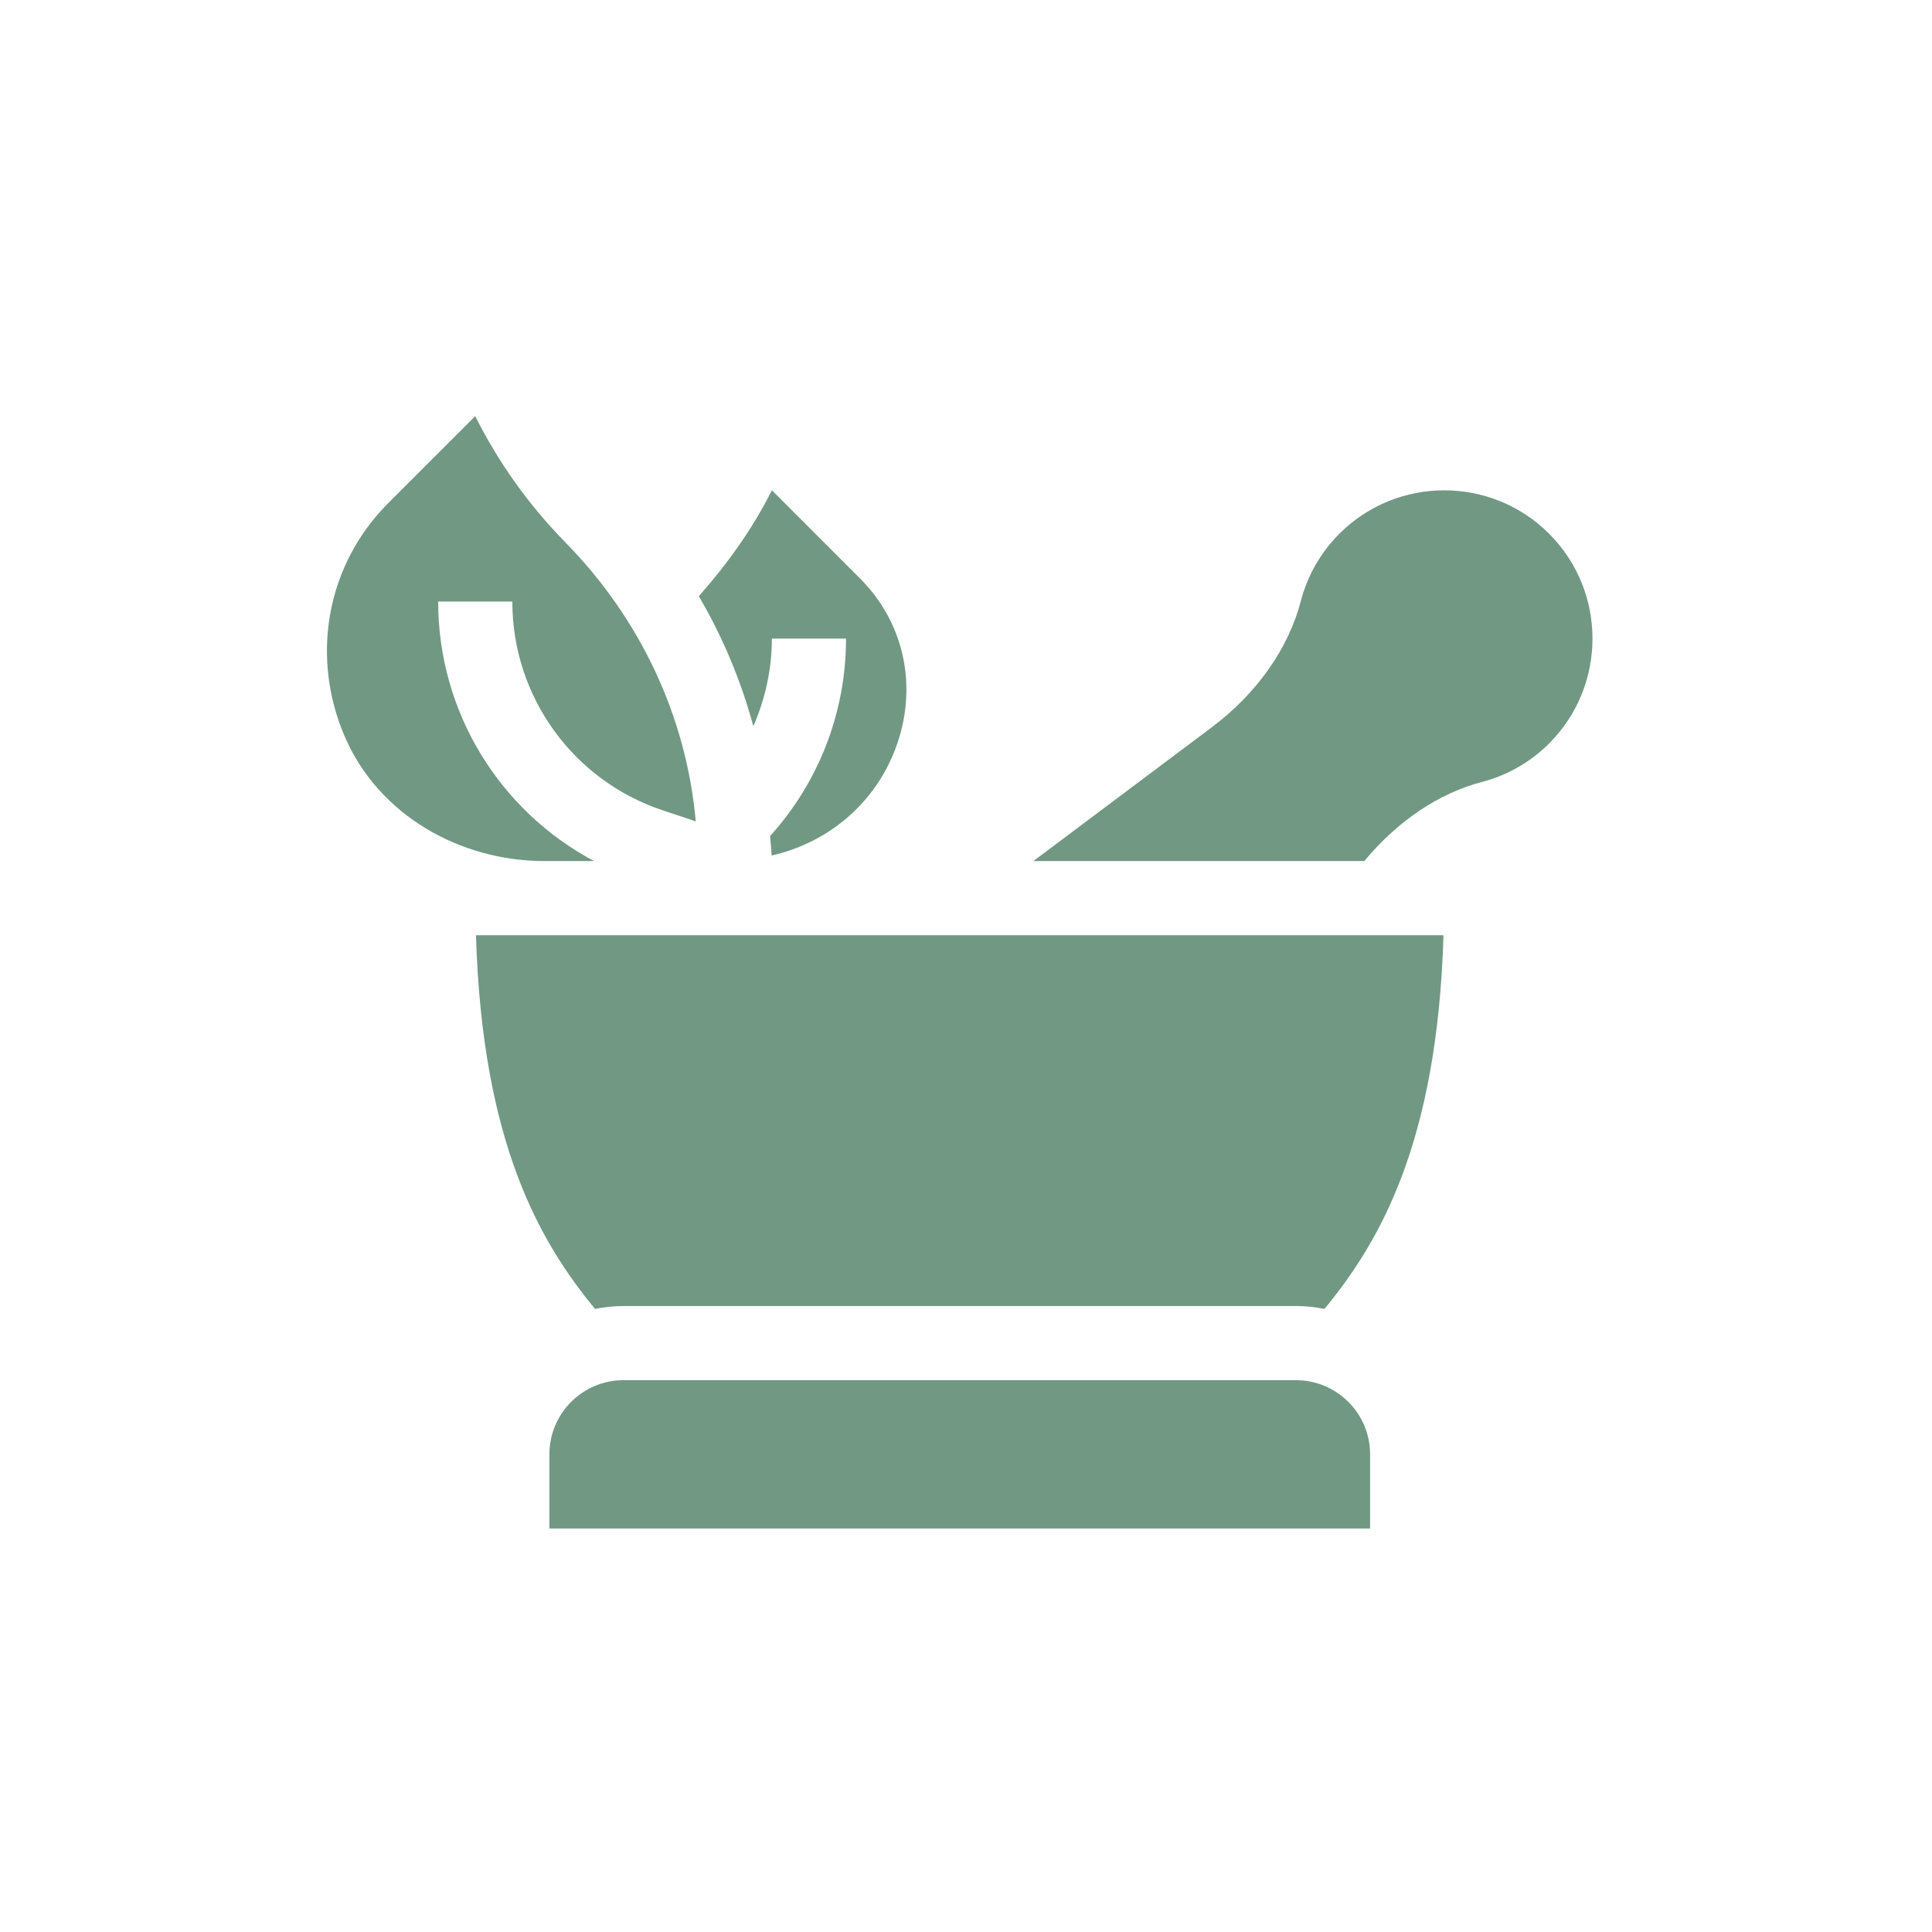
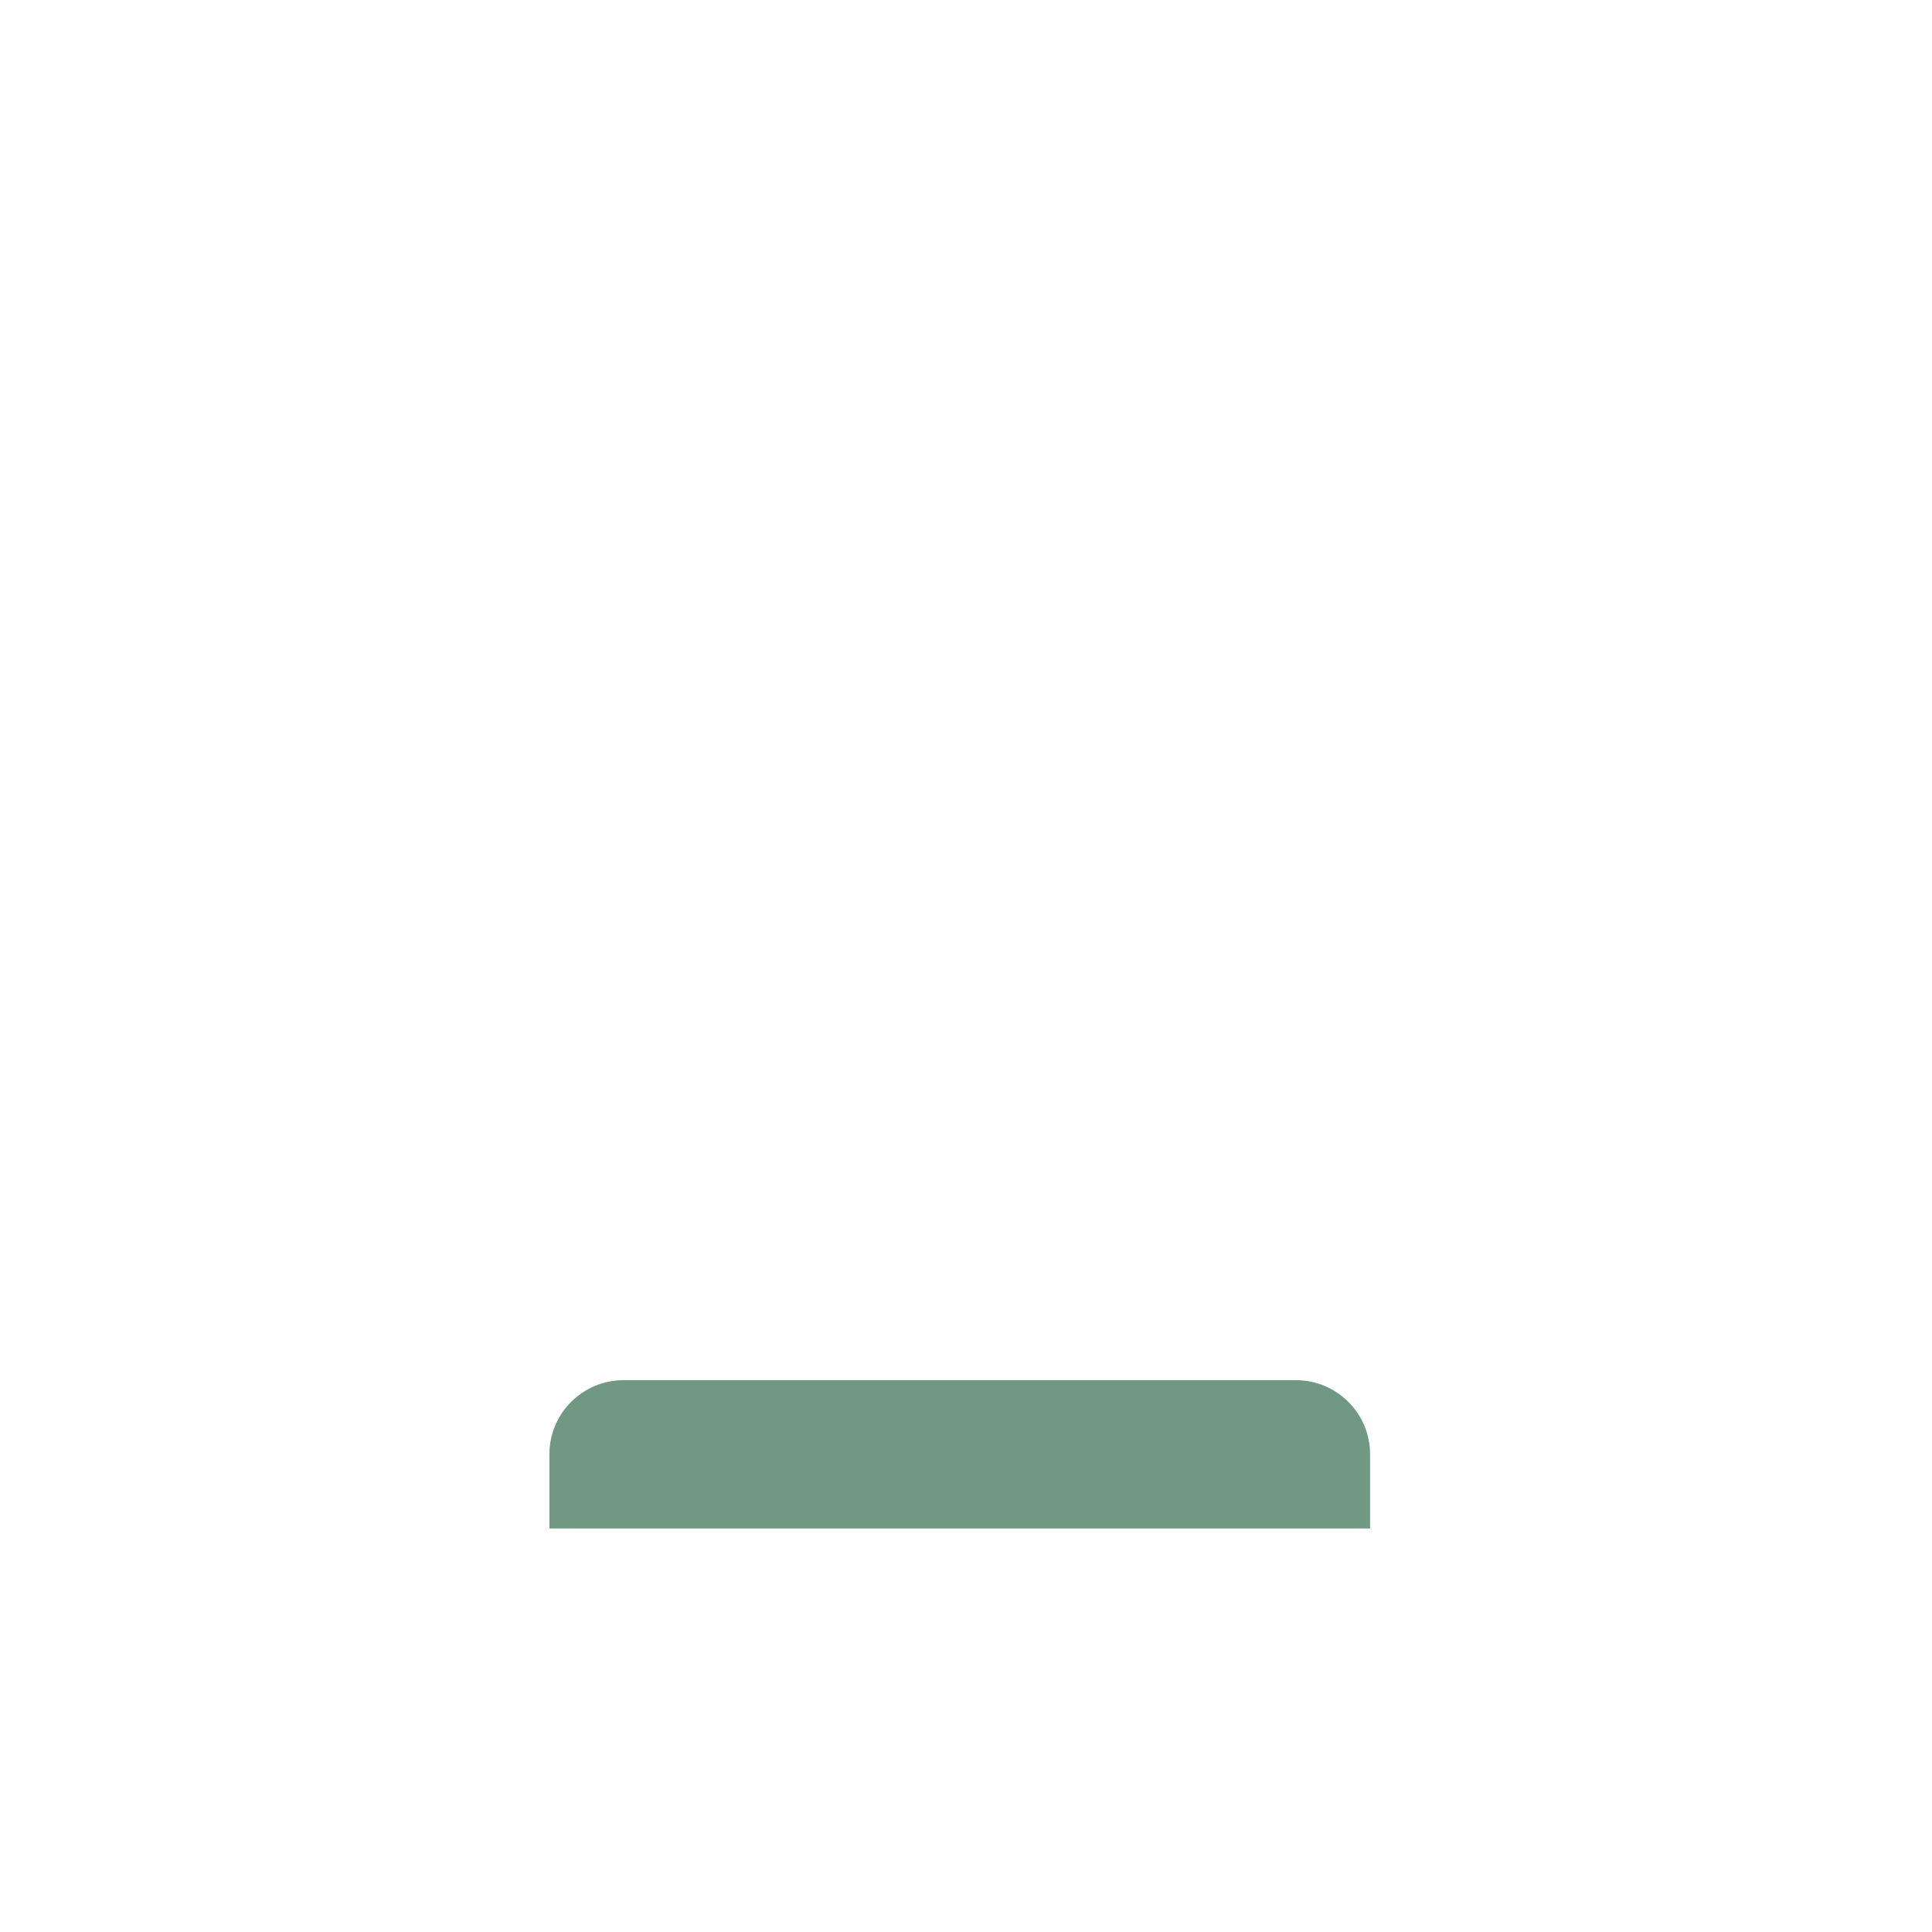
<svg xmlns="http://www.w3.org/2000/svg" width="130" height="130" viewBox="0 0 130 130" fill="none">
  <path d="M92.19 97.859C92.19 95.103 89.956 92.869 87.2 92.869H41.958C39.202 92.869 36.968 95.103 36.968 97.859V102.849H92.19V97.859Z" fill="#719883" />
-   <path d="M51.938 42.968H56.928C56.928 47.996 55.044 52.689 51.818 56.253C51.84 56.693 51.914 57.124 51.919 57.566C55.501 56.759 58.577 54.344 60.076 50.816C61.825 46.7 61.029 42.19 58.01 39.067C57.81 38.867 52.011 33.063 51.938 32.99C50.638 35.59 48.941 37.943 47.02 40.119C48.642 42.874 49.863 45.815 50.691 48.868C51.483 47.041 51.938 45.048 51.938 42.968V42.968Z" fill="#719883" />
-   <path d="M36.676 57.94H39.974C33.592 54.545 29.483 47.888 29.483 40.475H34.473C34.473 46.861 38.545 52.509 44.602 54.529L46.816 55.267C46.19 48.271 43.131 41.677 38.021 36.472C35.574 33.974 33.54 31.124 31.978 28.003V28L26.133 33.845C23.415 36.564 21.998 40.135 22 43.802C22.001 45.837 22.433 47.902 23.336 49.868C25.587 54.77 30.823 57.94 36.676 57.94V57.94Z" fill="#719883" />
-   <path d="M90.124 35.914C88.874 37.164 87.98 38.723 87.536 40.424C86.698 43.64 84.569 46.661 81.545 48.932L69.532 57.94H91.801C93.998 55.289 96.766 53.385 99.726 52.614C101.427 52.17 102.986 51.276 104.236 50.026C108.127 46.135 108.127 39.805 104.236 35.914C100.347 32.02 94.013 32.02 90.124 35.914V35.914Z" fill="#719883" />
-   <path d="M40.036 88.073C40.659 87.951 41.3 87.879 41.958 87.879H87.2C87.858 87.879 88.499 87.951 89.122 88.073C92.803 83.596 96.711 76.962 97.13 62.93H32.028C32.447 76.962 36.355 83.596 40.036 88.073Z" fill="#719883" />
</svg>